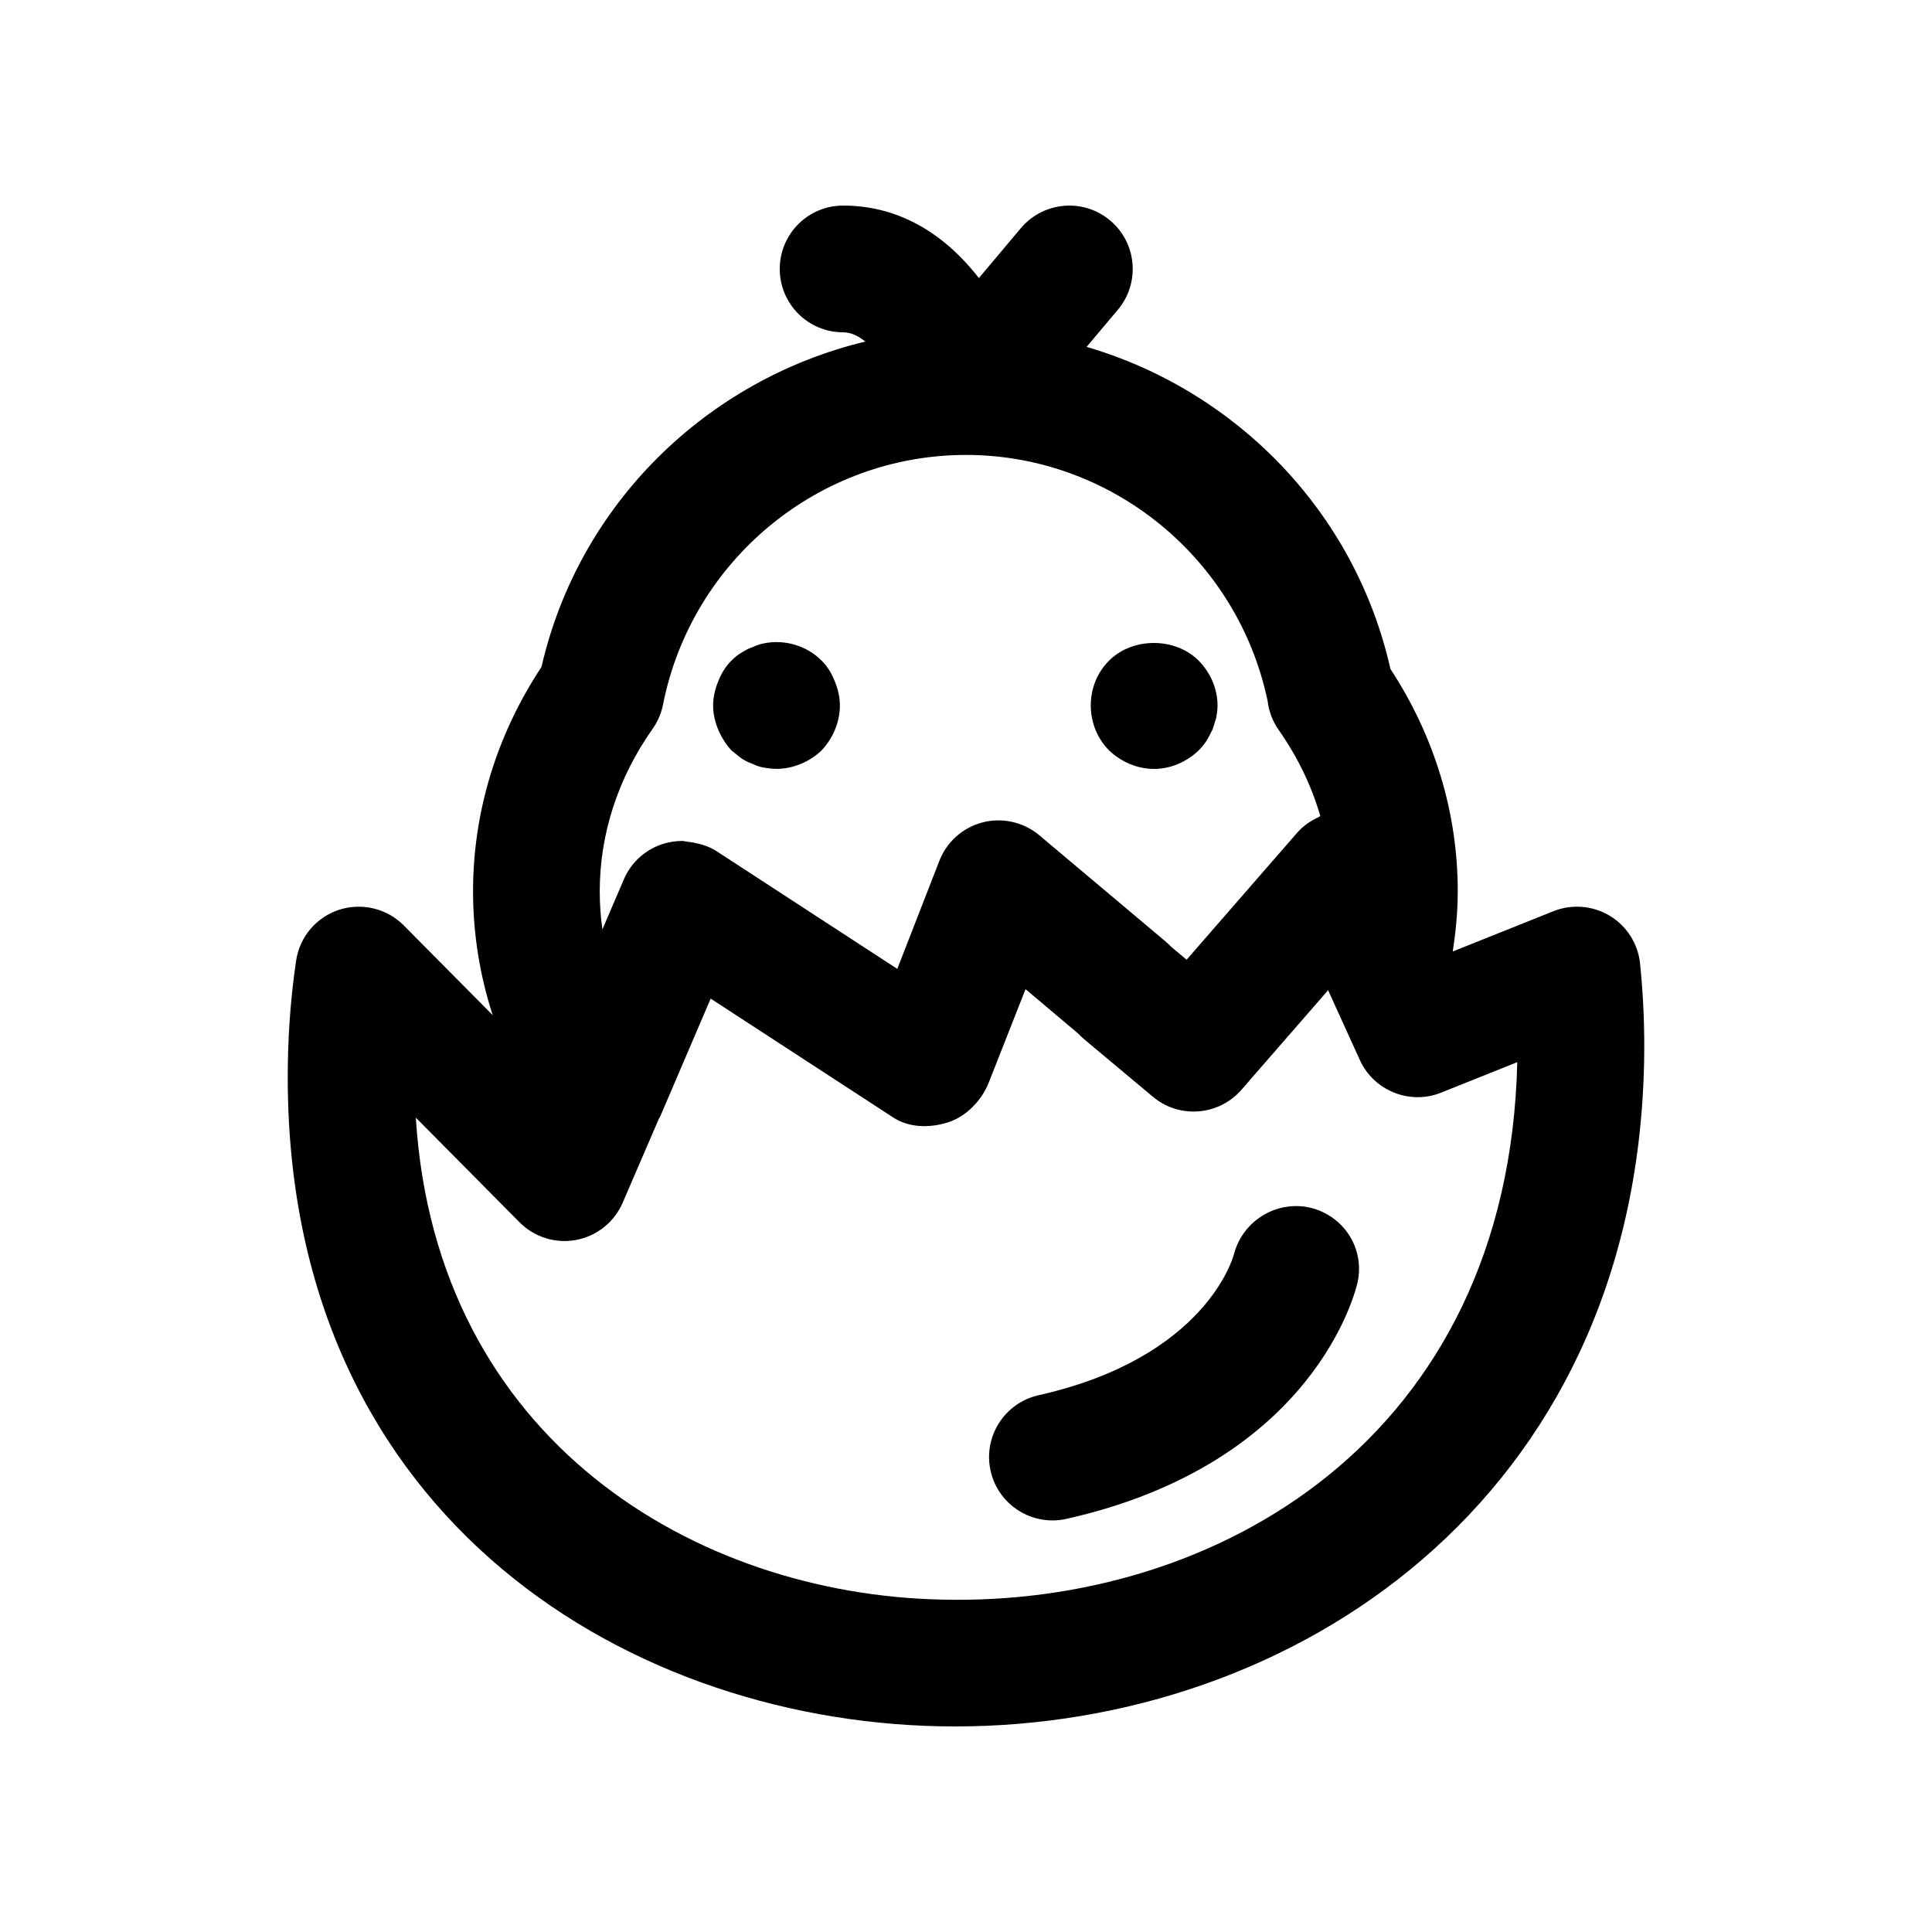
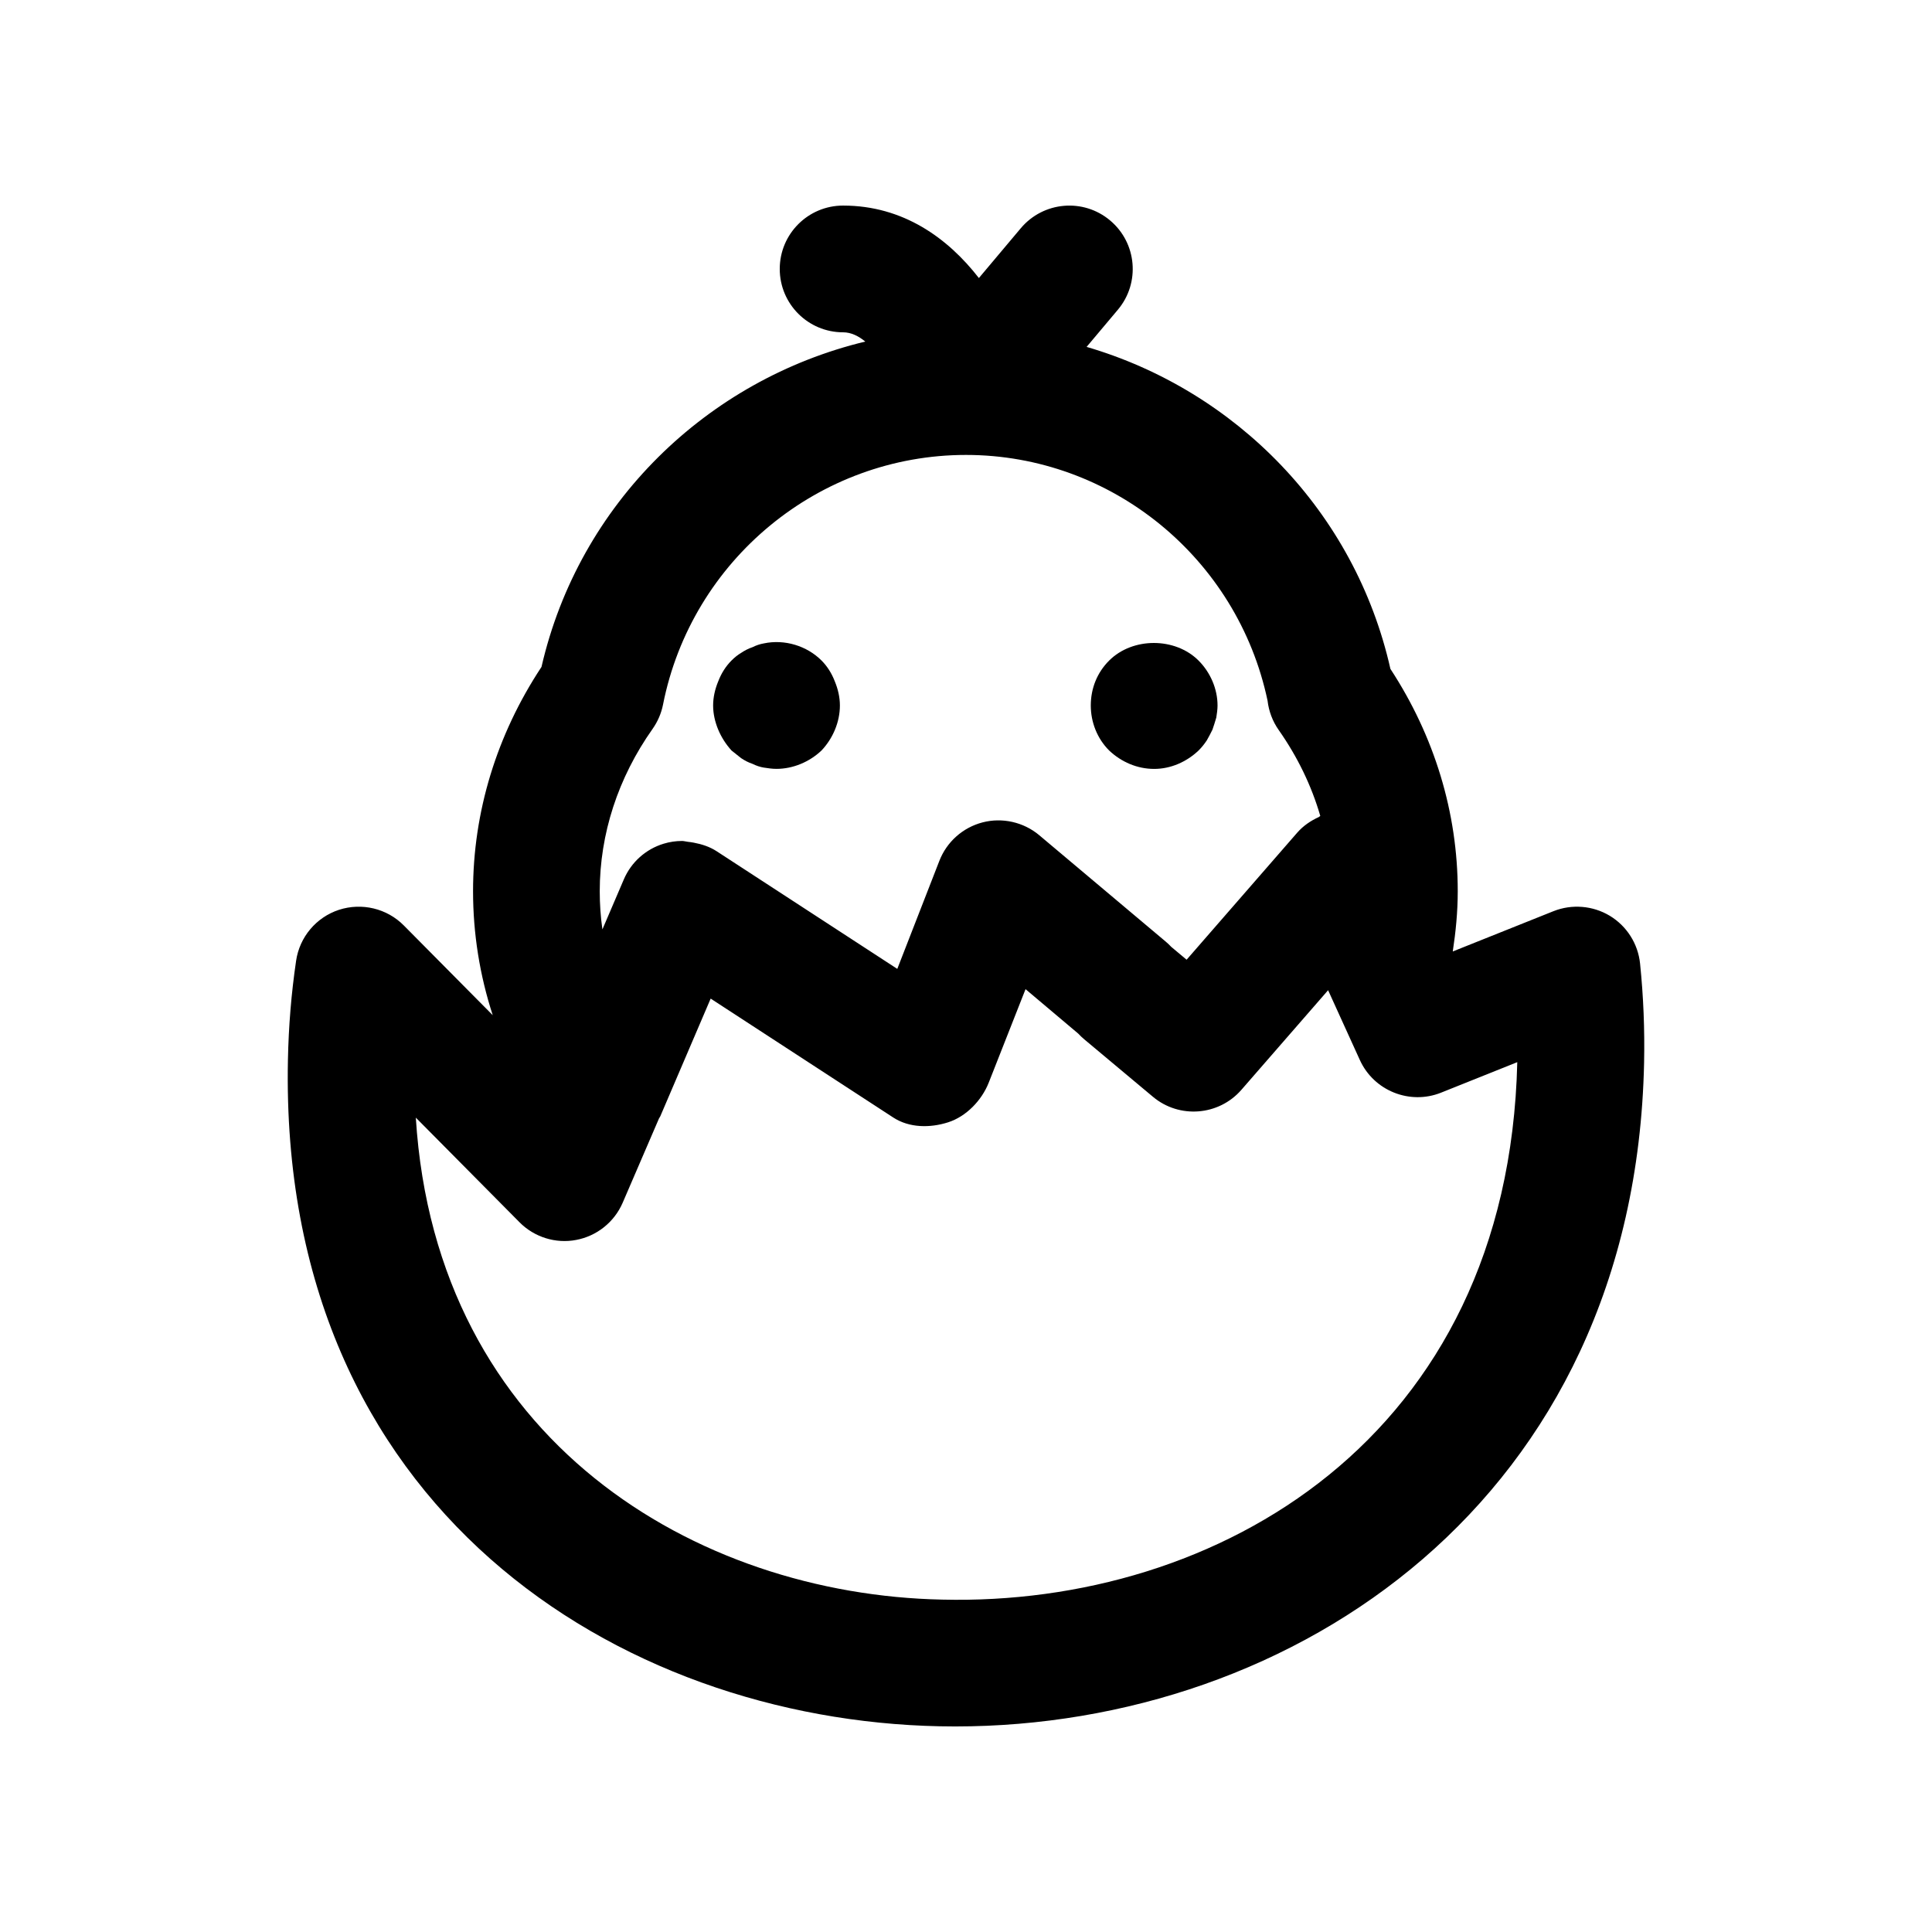
<svg xmlns="http://www.w3.org/2000/svg" fill="#000000" width="800px" height="800px" version="1.1" viewBox="144 144 512 512">
  <g>
-     <path d="m422.89 546.93c1.215 0 2.461-0.133 3.707-0.41 66.012-14.832 76.754-60.777 77.18-62.73 1.934-8.93-3.656-17.605-12.547-19.738-8.855-2.051-17.891 3.426-20.203 12.277-0.297 1.113-7.641 27.504-51.809 37.426-9.035 2.035-14.727 11.02-12.695 20.066 1.754 7.805 8.691 13.109 16.367 13.109z" />
    <path d="m233.83 385.11c-6.051 1.992-10.445 7.223-11.363 13.523-1.277 8.707-1.984 17.309-2.164 26.289-2.414 118.81 87.82 174.81 172.68 176.56 1.395 0.027 2.769 0.043 4.148 0.043 89.578 0 180.12-59.77 182.57-175.89 0.18-8.848-0.164-17.449-1.066-26.289-0.543-5.238-3.508-9.922-8.02-12.652-4.512-2.715-10.07-3.156-14.926-1.223l-26.691 10.676c0.781-5.137 1.32-10.418 1.32-15.965 0-20.797-6.168-41.082-17.844-58.918-9.379-41.695-40.98-73.762-80.512-85.336l8.285-9.848c5.969-7.094 5.051-17.688-2.051-23.656-7.102-5.977-17.68-5.043-23.664 2.043l-11.117 13.215c-8.184-10.547-20.043-19.203-35.98-19.203-9.281 0-16.793 7.519-16.793 16.793 0 9.273 7.512 16.793 16.793 16.793 2.102 0 4.066 0.973 5.875 2.453-41.91 10.09-75.871 42.926-85.809 86.223-11.875 17.965-18.137 38.441-18.137 59.441 0 11.266 1.781 22.309 5.215 32.852l-23.566-23.781c-4.481-4.527-11.141-6.094-17.176-4.144zm83.102-47.934c1.359-1.926 2.312-4.125 2.773-6.438 7.574-38.344 41.34-66.176 80.293-66.176 38.508 0 71.945 27.324 79.918 65.125 0.328 2.797 1.328 5.477 2.969 7.797 4.984 7.102 8.691 14.777 11.004 22.754-0.152 0.066-0.25 0.223-0.402 0.293-2.137 0.977-4.117 2.312-5.715 4.144l-29.309 33.66-4.066-3.402c-0.461-0.492-0.953-0.969-1.477-1.402l-33.539-28.215c-4.148-3.469-9.789-4.723-14.973-3.379-5.246 1.359-9.527 5.168-11.48 10.227l-11.137 28.602-47.871-31.176c-1.863-1.215-3.949-1.875-6.082-2.277-0.512-0.098-0.988-0.168-1.508-0.219-0.531-0.051-1.043-0.227-1.578-0.227-1.641 0-3.281 0.238-4.871 0.723-4.758 1.441-8.609 4.902-10.562 9.461l-5.676 13.25c-0.477-3.336-0.707-6.715-0.707-10.117 0.004-15.18 4.844-30.055 13.996-43.008zm-35.262 130.73c3.918 3.969 9.609 5.731 15.008 4.691 5.477-1.023 10.086-4.699 12.316-9.809l9.648-22.387c0.098-0.203 0.25-0.363 0.34-0.57l13.352-31.191 48.398 31.52c4.246 2.762 9.742 2.797 14.531 1.262 4.805-1.535 8.906-5.812 10.758-10.504l9.758-24.781 13.973 11.785c0.492 0.531 1.016 1.031 1.574 1.5l18.219 15.242c6.988 5.856 17.434 5.043 23.438-1.852l22.977-26.395 8.414 18.5c3.723 8.176 13.25 11.957 21.516 8.652l20.203-8.086c-2.363 99.977-79.883 144.22-152.42 142.43-65.109-1.344-134.12-41.969-139.48-127.73z" />
    <path d="m449.87 347.77c4.363 0 8.562-1.844 11.758-4.871 0.836-0.836 1.508-1.672 2.18-2.68 0.508-0.844 1-1.852 1.508-2.856 0.344-1.008 0.672-2.016 1.016-3.199 0.164-1 0.328-2.18 0.328-3.191 0-4.363-1.852-8.734-5.035-11.922-6.215-6.207-17.465-6.207-23.684 0-3.199 3.191-4.871 7.387-4.871 11.922 0 4.371 1.672 8.734 4.871 11.922 3.203 3.027 7.402 4.875 11.93 4.875z" />
    <path d="m337.86 342.89c0.836 0.672 1.672 1.344 2.527 2.016 1 0.672 2 1.18 3.019 1.516 1 0.5 2.016 0.836 3.019 1 1.18 0.172 2.18 0.336 3.363 0.336 4.363 0 8.742-1.844 11.922-4.871 3.019-3.191 4.871-7.551 4.871-11.922 0-2.18-0.508-4.363-1.344-6.379-0.836-2.18-2.016-4.027-3.527-5.543-3.856-3.863-9.742-5.707-15.285-4.535-1.008 0.172-2.023 0.512-3.023 1.012-1.016 0.336-2.016 0.844-3.019 1.516-0.852 0.5-1.688 1.172-2.527 2.008-1.508 1.516-2.691 3.363-3.527 5.543-0.836 2.016-1.344 4.199-1.344 6.379 0 2.188 0.508 4.371 1.344 6.387 0.84 2.012 2.023 3.867 3.531 5.539z" />
  </g>
</svg>